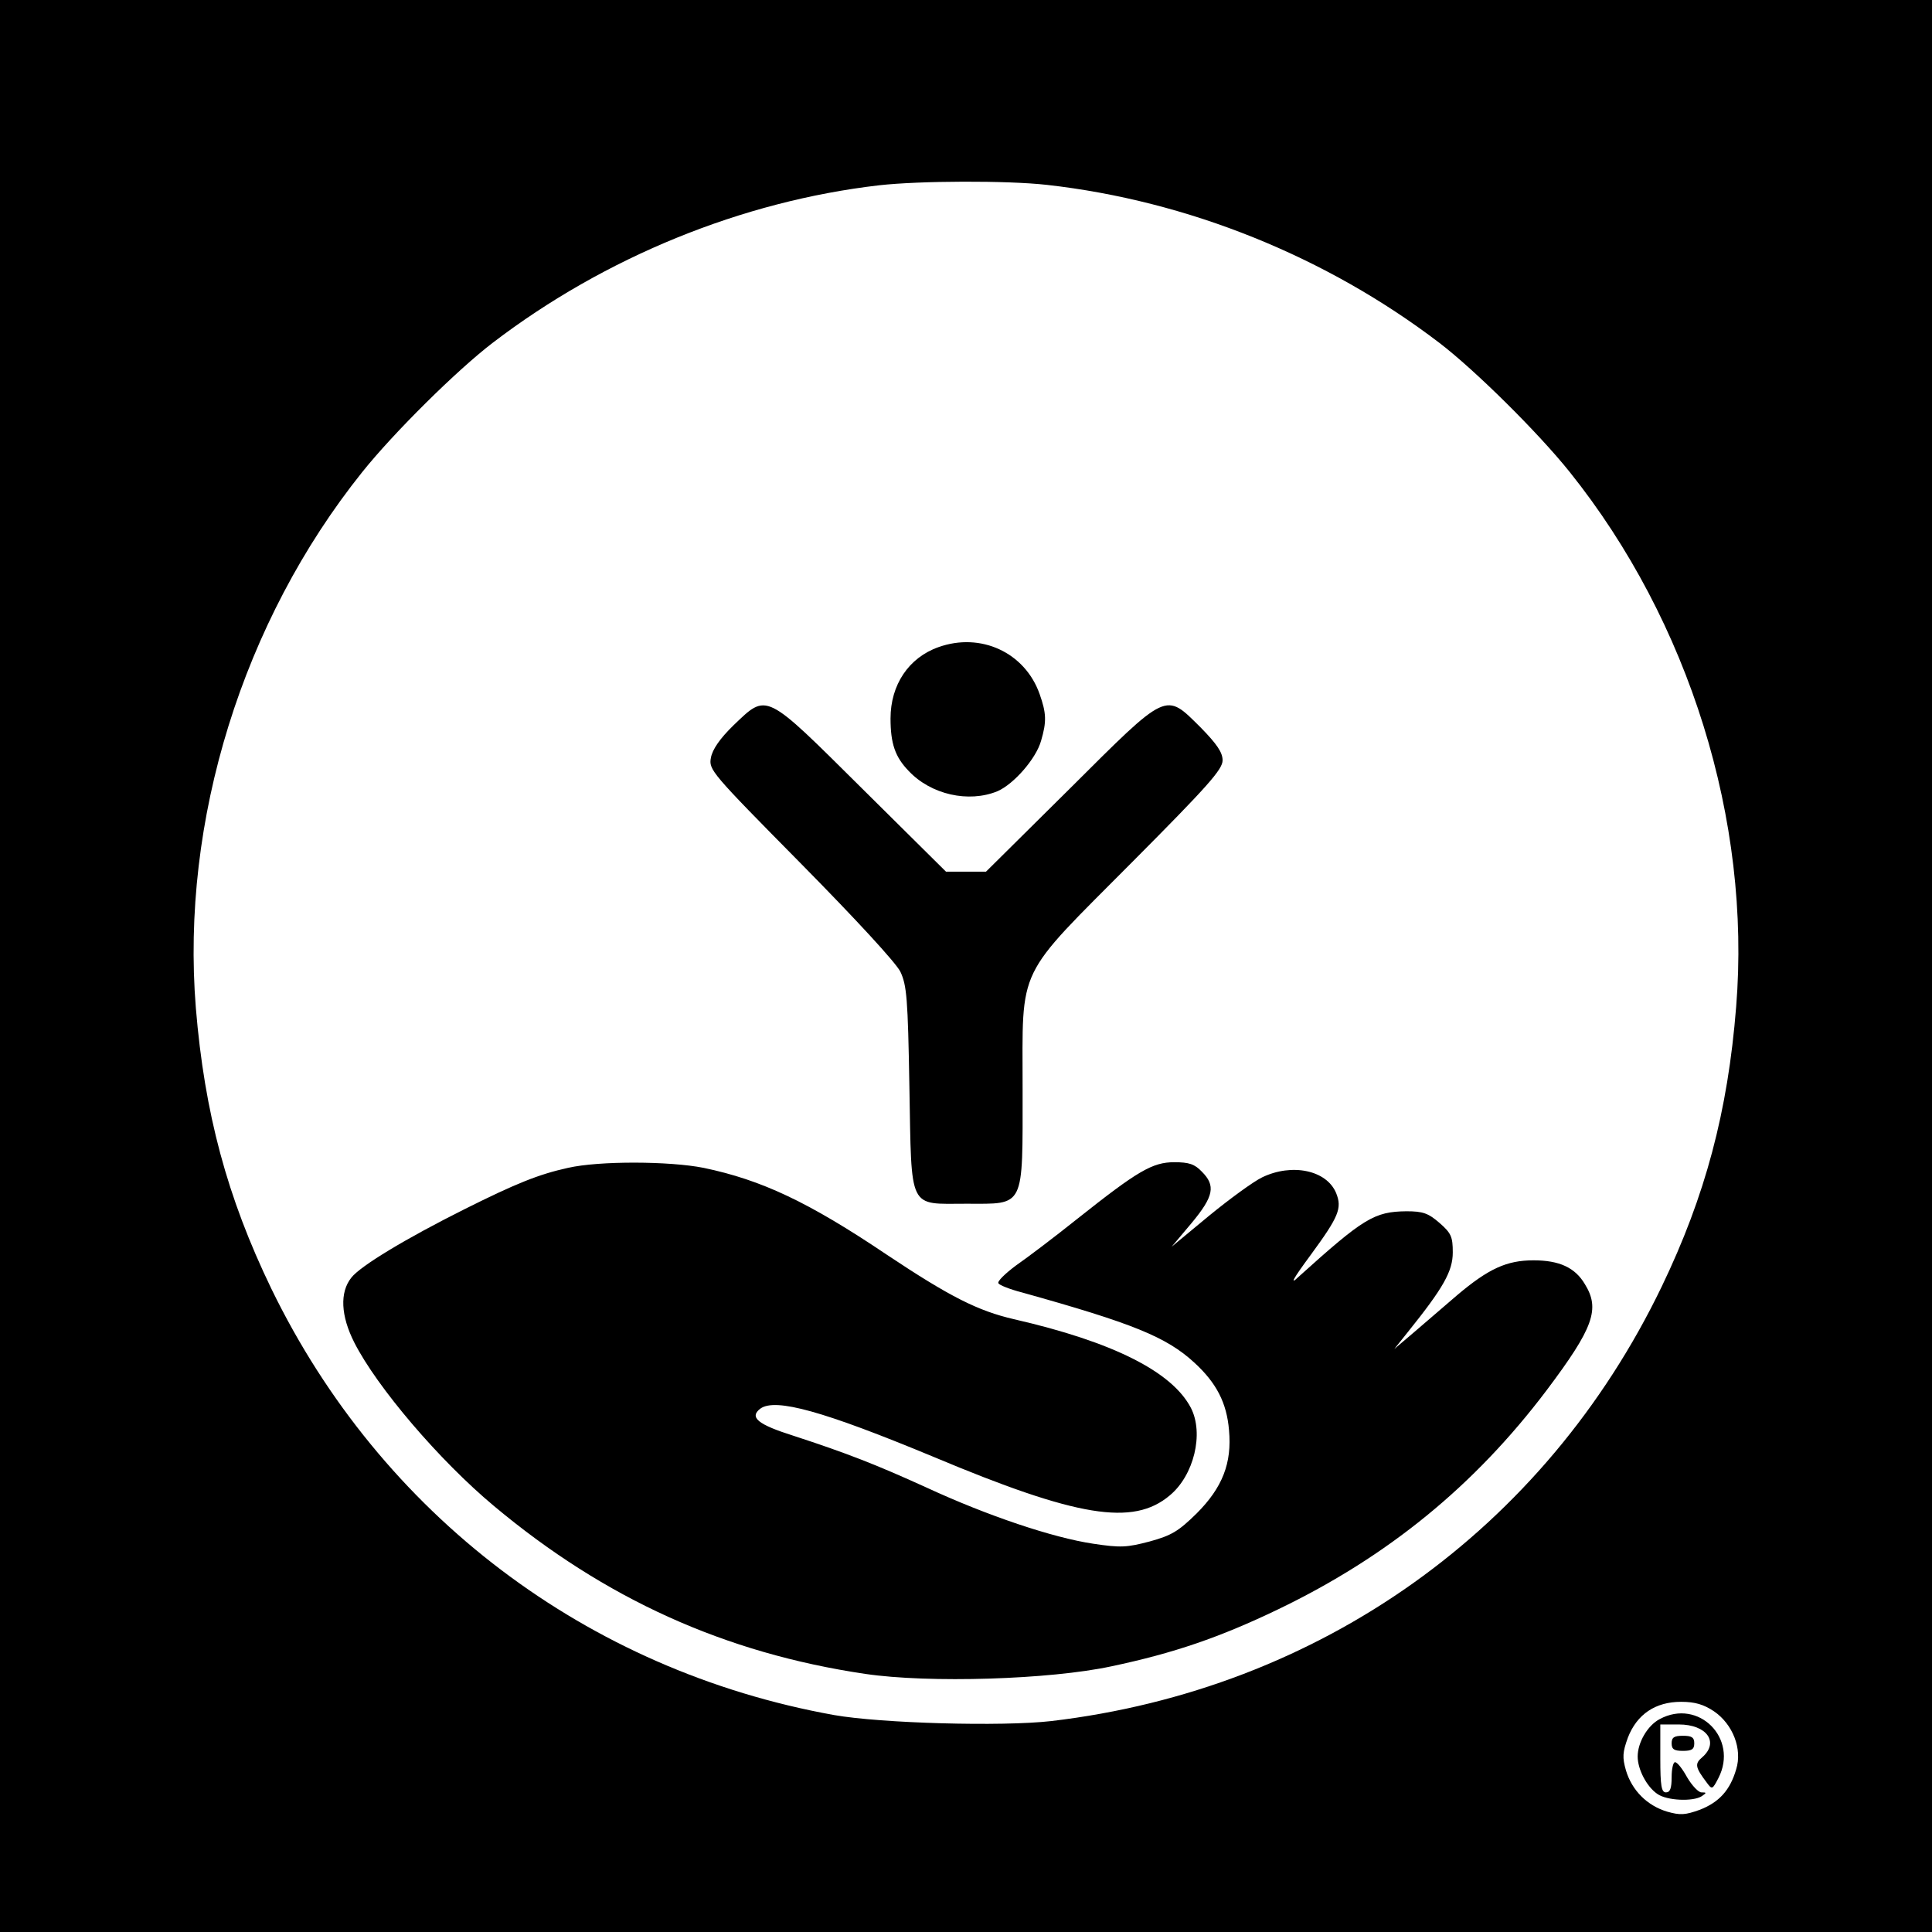
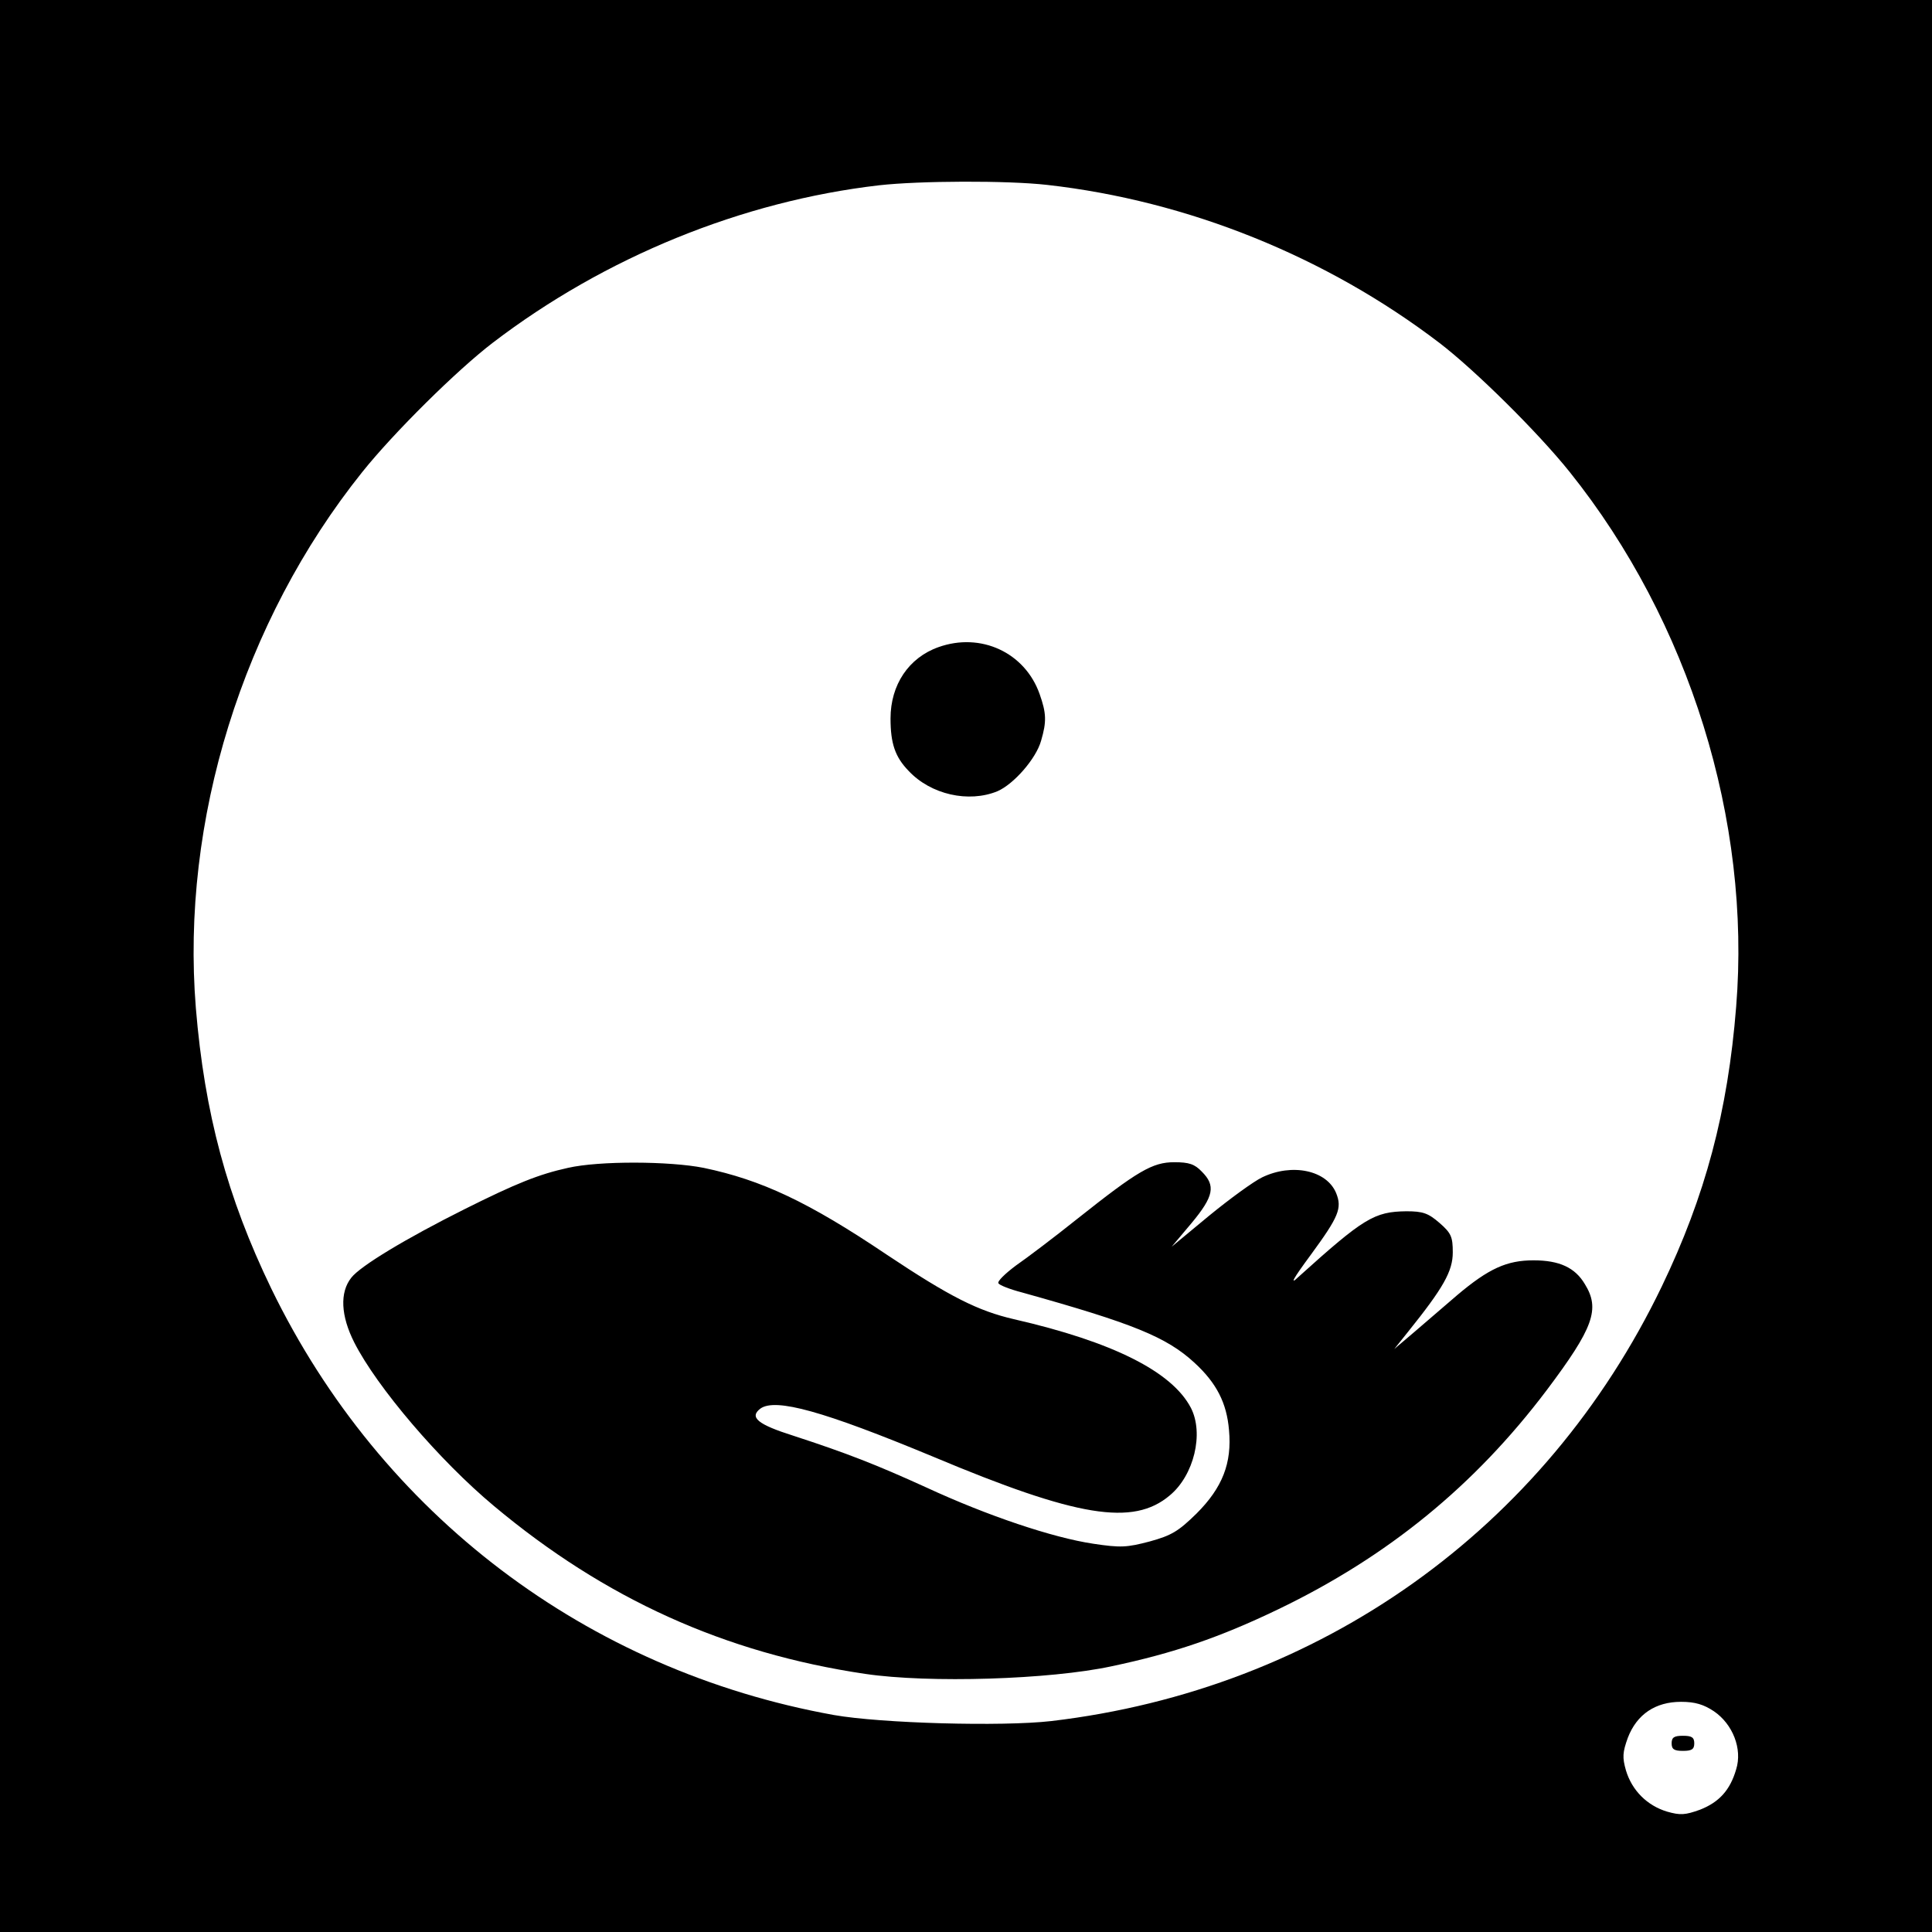
<svg xmlns="http://www.w3.org/2000/svg" version="1.0" width="512pt" height="512pt" viewBox="0 0 512 512" preserveAspectRatio="xMidYMid meet">
  <g transform="translate(0,512) scale(0.1,-0.1)" fill="#000000" stroke="none">
    <path d="M0 2560 l0 -2560 2560 0 2560 0 0 2560 0 2560 -2560 0 -2560 0 0 -2560z m2775 2070 c373 -42 740 -190 1040 -419 94 -72 261 -237 345 -342 317 -396 481 -924 441 -1417 -22 -278 -82 -502 -197 -741 -310 -644 -906 -1068 -1618 -1152 -131 -15 -451 -6 -576 16 -655 118 -1200 531 -1491 1130 -117 242 -177 465 -200 744 -40 496 124 1024 441 1420 84 105 251 270 345 342 298 228 662 376 1025 418 107 12 339 13 445 1z m1767 -4045 c50 -34 76 -100 59 -154 -16 -55 -45 -87 -96 -107 -39 -14 -52 -15 -87 -5 -53 16 -93 56 -109 109 -10 35 -9 48 5 87 24 62 73 95 141 95 37 0 60 -7 87 -25z" />
    <path d="M2487 3405 c-79 -28 -127 -100 -127 -189 0 -66 12 -102 48 -139 59 -63 159 -85 235 -54 44 19 103 87 116 134 15 51 14 73 -4 124 -39 110 -156 164 -268 124z" />
-     <path d="M1944 3198 c-36 -35 -56 -64 -60 -86 -6 -32 0 -39 238 -280 146 -148 252 -263 264 -287 17 -36 20 -70 24 -306 6 -330 -4 -309 151 -309 156 0 149 -15 149 304 0 332 -20 289 291 602 200 201 239 245 239 269 0 21 -15 43 -58 87 -95 94 -85 99 -347 -162 l-222 -220 -53 0 -53 0 -222 220 c-260 258 -251 254 -341 168z" />
    <path d="M1505 2025 c-77 -17 -137 -41 -273 -109 -156 -78 -277 -151 -301 -182 -31 -39 -28 -101 8 -172 60 -118 225 -312 370 -433 294 -246 612 -390 984 -445 169 -25 489 -15 652 20 166 35 288 77 442 151 291 140 521 328 712 581 124 165 142 215 101 281 -26 44 -68 63 -136 63 -71 0 -119 -22 -202 -92 -34 -29 -85 -73 -114 -98 l-53 -45 36 45 c94 117 119 161 119 211 0 41 -4 51 -35 78 -30 26 -44 31 -88 31 -85 -1 -113 -18 -286 -174 -24 -23 -15 -6 33 59 74 101 83 123 67 163 -25 61 -117 80 -196 42 -23 -11 -86 -57 -141 -102 l-99 -82 53 63 c59 71 64 99 27 136 -19 20 -34 25 -73 25 -58 0 -97 -23 -257 -150 -60 -48 -134 -104 -163 -124 -28 -21 -50 -42 -46 -47 3 -5 31 -16 62 -24 294 -82 383 -118 457 -186 59 -54 86 -107 92 -179 8 -87 -17 -152 -86 -221 -48 -47 -66 -58 -124 -74 -61 -16 -77 -17 -150 -6 -107 16 -280 74 -442 149 -134 61 -211 91 -352 137 -95 30 -118 49 -88 72 40 29 168 -7 457 -127 383 -161 531 -185 628 -103 64 53 91 164 56 232 -50 96 -207 175 -469 235 -95 22 -169 59 -337 171 -208 140 -332 198 -485 230 -90 18 -277 19 -360 0z" />
-     <path d="M4398 564 c-32 -17 -58 -62 -58 -99 0 -34 24 -80 52 -99 25 -18 95 -21 118 -6 13 9 13 10 -1 10 -8 0 -25 18 -38 40 -12 22 -26 40 -32 40 -5 0 -9 -18 -9 -40 0 -29 -4 -40 -15 -40 -12 0 -15 17 -15 90 l0 90 49 0 c74 0 108 -47 62 -87 -20 -17 -19 -26 12 -67 14 -19 15 -19 31 12 54 105 -53 212 -156 156z" />
    <path d="M4430 500 c0 -16 7 -20 30 -20 23 0 30 4 30 20 0 16 -7 20 -30 20 -23 0 -30 -4 -30 -20z" />
  </g>
</svg>